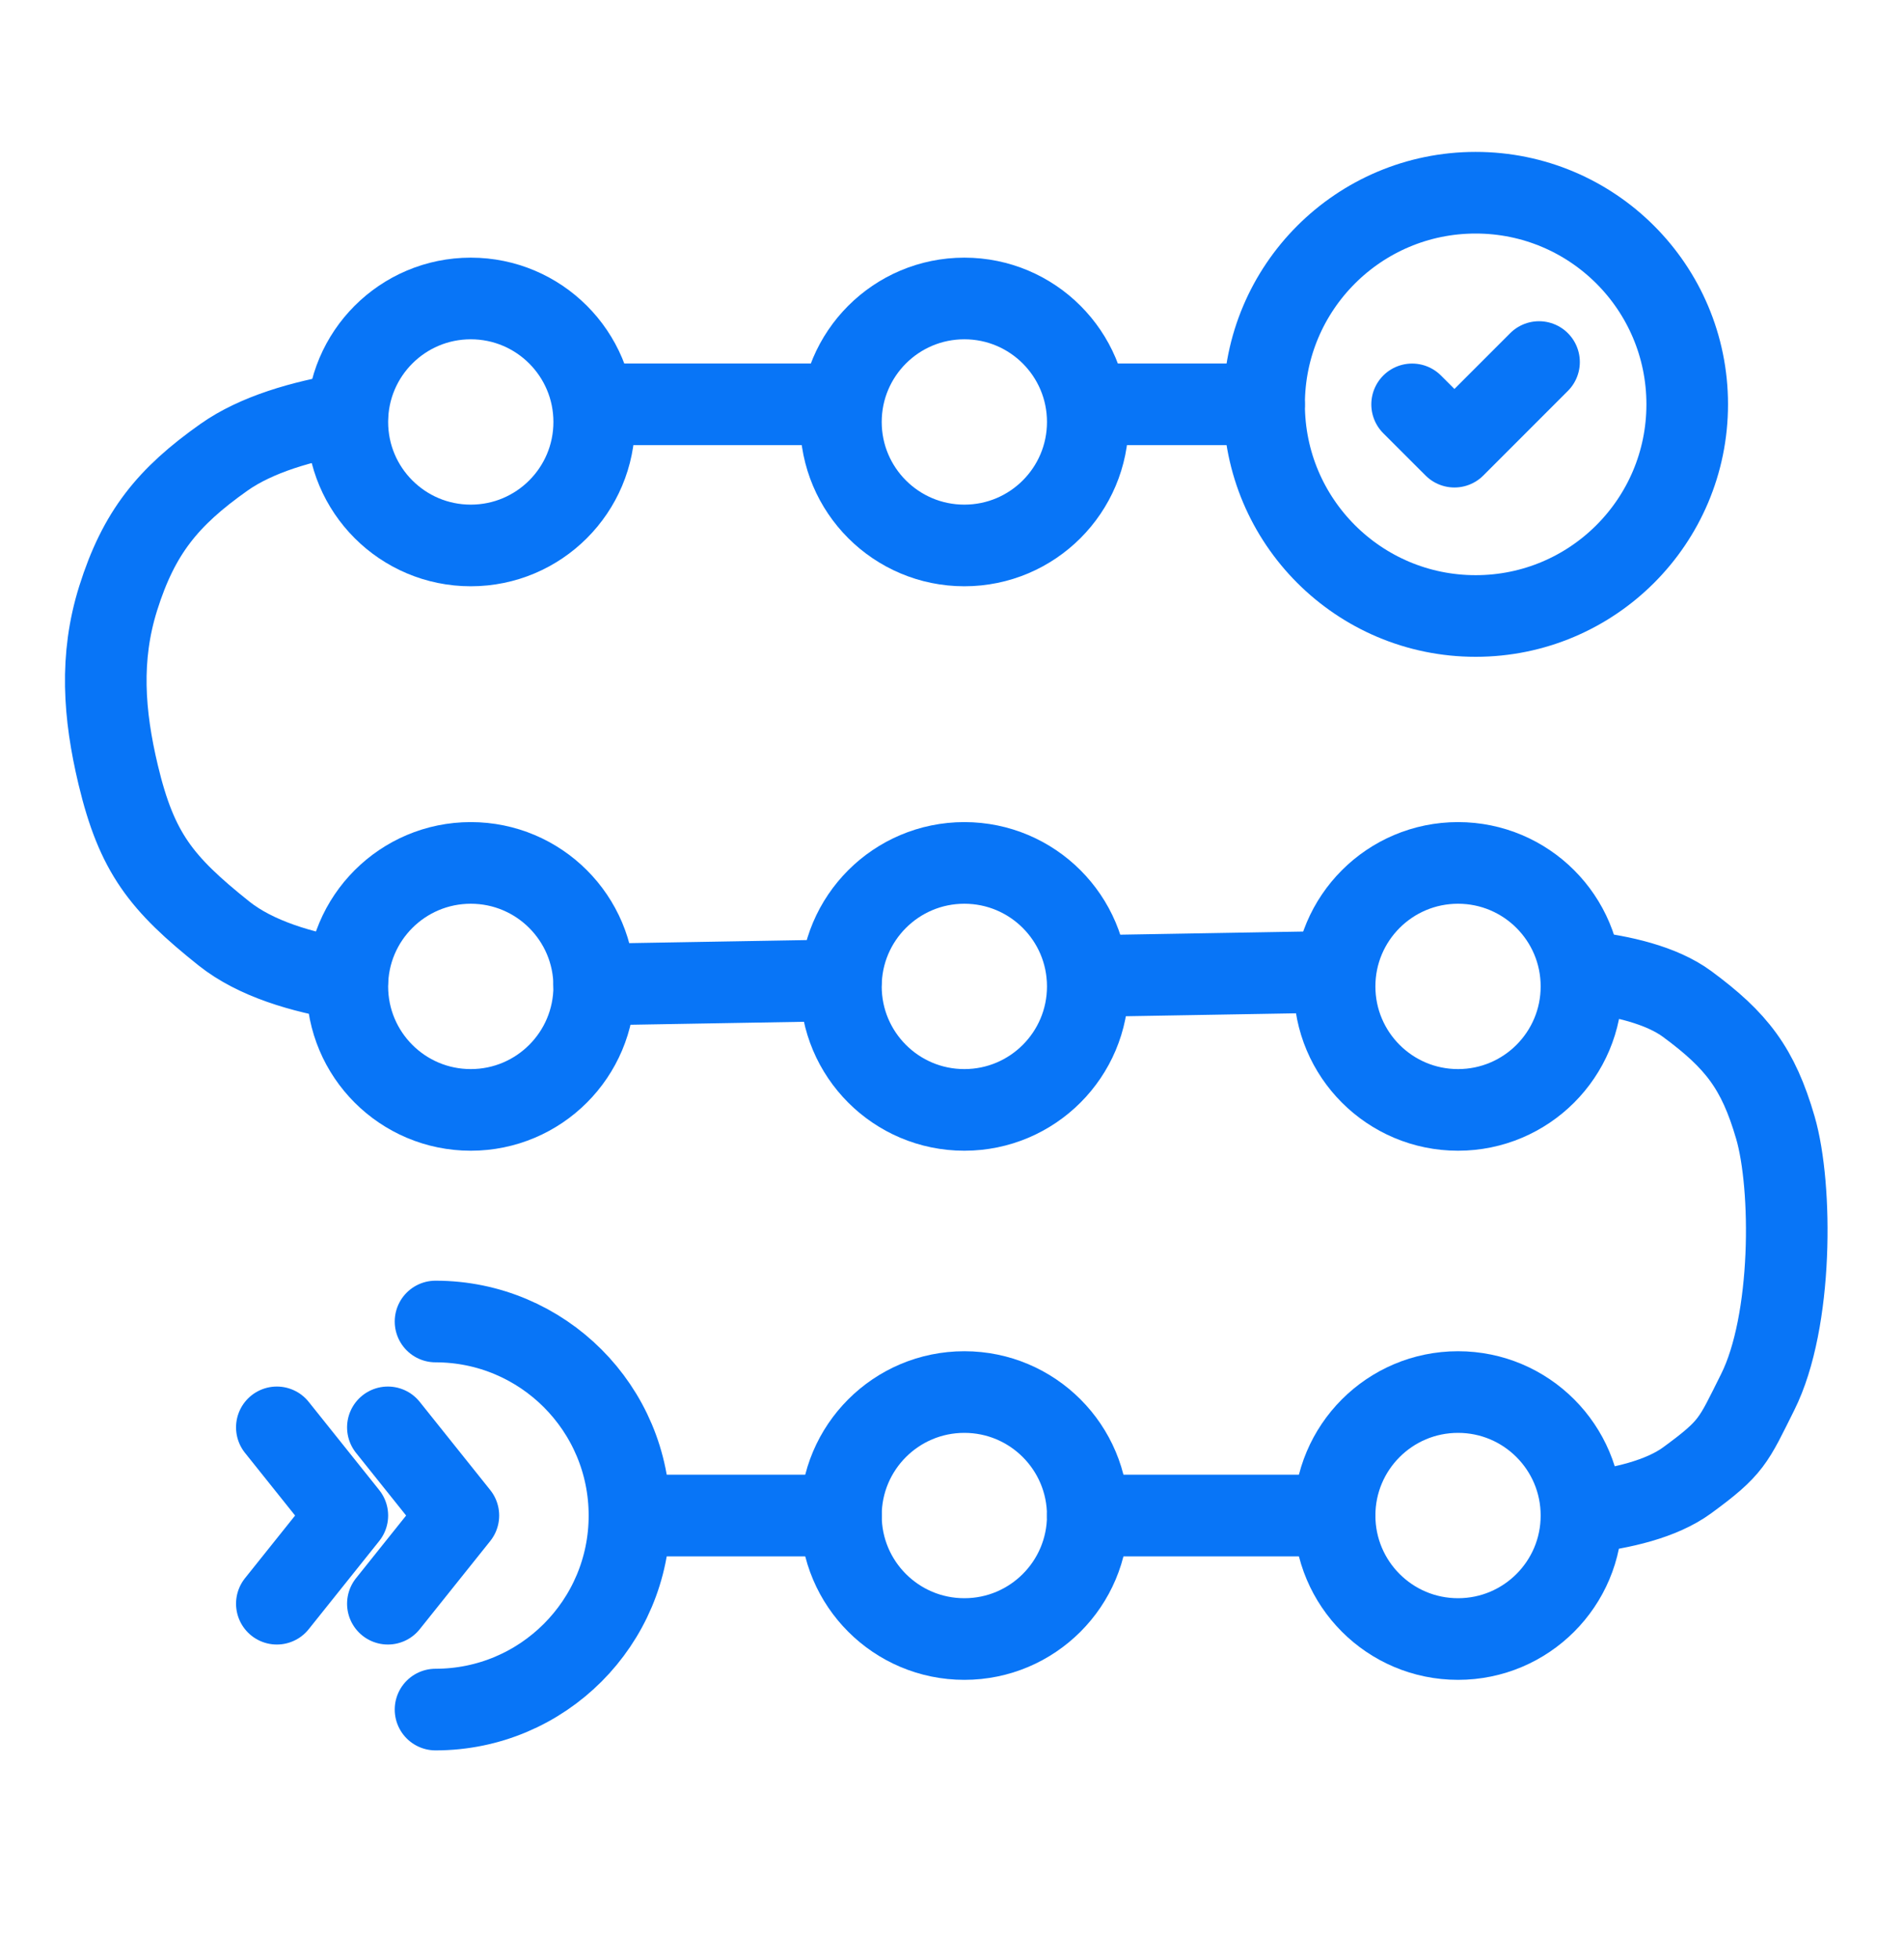
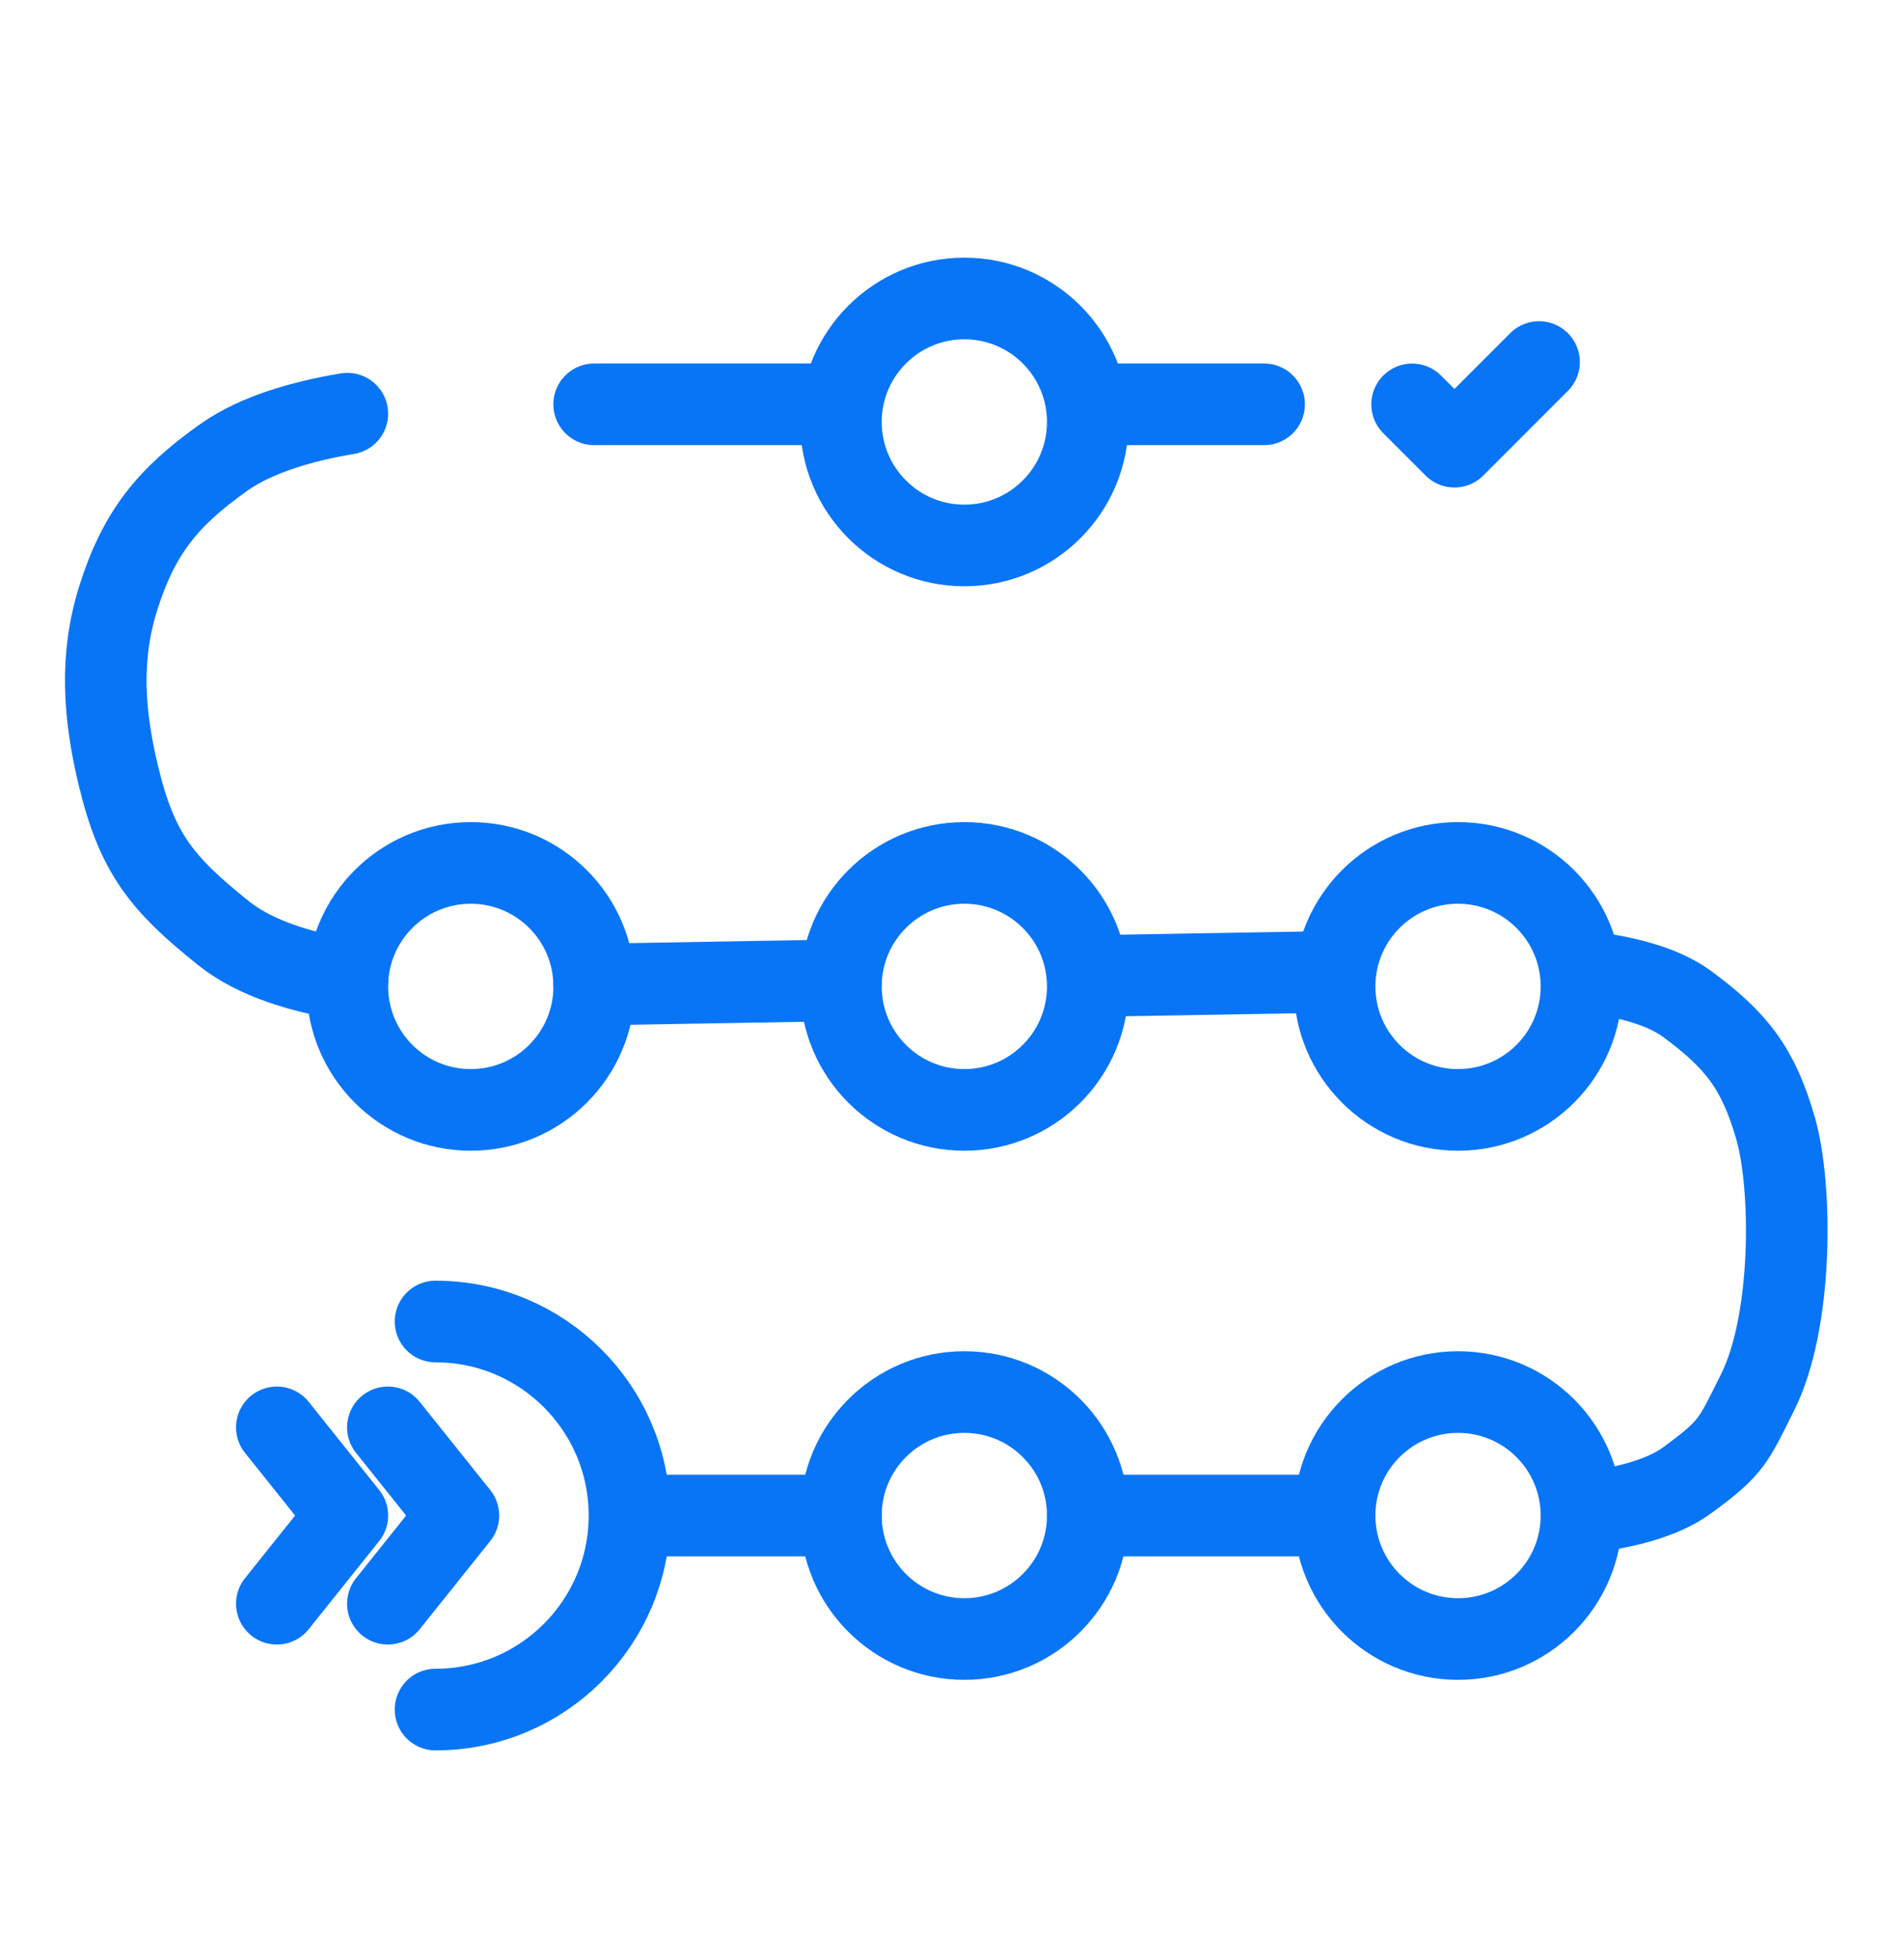
<svg xmlns="http://www.w3.org/2000/svg" width="35" height="36" viewBox="0 0 35 36" fill="none">
  <path d="M23.237 7.429H20.32M11.895 27.846H15.459M15.231 7.429H10.922M6.385 7.601C5.563 7.738 4.714 7.98 4.117 8.402C3.083 9.132 2.552 9.787 2.172 10.994C1.831 12.081 1.908 13.127 2.172 14.235C2.515 15.67 2.963 16.231 4.117 17.152C4.7 17.616 5.554 17.867 6.385 18M10.922 18.09L15.459 18.012M19.996 17.934L24.533 17.856M29.15 17.856C29.801 17.931 30.538 18.096 31.015 18.448C31.926 19.12 32.318 19.63 32.635 20.716C32.952 21.803 32.959 24.281 32.311 25.577C31.855 26.49 31.838 26.595 31.015 27.198C30.537 27.548 29.8 27.713 29.15 27.788M24.533 27.846H19.996" stroke="#0875F7" stroke-width="1.5" stroke-linecap="round" />
-   <path d="M27.126 11.318C29.274 11.318 31.015 9.577 31.015 7.429C31.015 5.282 29.274 3.541 27.126 3.541C24.978 3.541 23.237 5.282 23.237 7.429C23.237 9.577 24.978 11.318 27.126 11.318Z" stroke="#0875F7" stroke-width="1.5" stroke-linecap="round" stroke-linejoin="round" />
  <path d="M25.958 7.43L26.736 8.207L28.291 6.652" stroke="#0875F7" stroke-width="1.5" stroke-linecap="round" stroke-linejoin="round" />
  <circle cx="17.727" cy="7.753" r="2.269" stroke="#0875F7" stroke-width="1.5" stroke-linecap="round" stroke-linejoin="round" />
  <circle cx="17.727" cy="18.124" r="2.269" stroke="#0875F7" stroke-width="1.5" stroke-linecap="round" stroke-linejoin="round" />
  <circle cx="17.727" cy="27.846" r="2.269" stroke="#0875F7" stroke-width="1.5" stroke-linecap="round" stroke-linejoin="round" />
  <path d="M8.006 31.411C9.975 31.411 11.571 29.815 11.571 27.846C11.571 25.877 9.975 24.281 8.006 24.281" stroke="#0875F7" stroke-width="1.5" stroke-linecap="round" stroke-linejoin="round" />
  <path d="M7.13 26.226L8.426 27.846L7.13 29.466" stroke="#0875F7" stroke-width="1.5" stroke-linecap="round" stroke-linejoin="round" />
  <path d="M5.089 26.226L6.385 27.846L5.089 29.466" stroke="#0875F7" stroke-width="1.5" stroke-linecap="round" stroke-linejoin="round" />
  <circle cx="26.802" cy="18.124" r="2.269" stroke="#0875F7" stroke-width="1.5" stroke-linecap="round" stroke-linejoin="round" />
  <circle cx="26.802" cy="27.846" r="2.269" stroke="#0875F7" stroke-width="1.5" stroke-linecap="round" stroke-linejoin="round" />
-   <circle cx="8.654" cy="7.753" r="2.269" stroke="#0875F7" stroke-width="1.5" stroke-linecap="round" stroke-linejoin="round" />
  <circle cx="8.654" cy="18.124" r="2.269" stroke="#0875F7" stroke-width="1.5" stroke-linecap="round" stroke-linejoin="round" />
</svg>